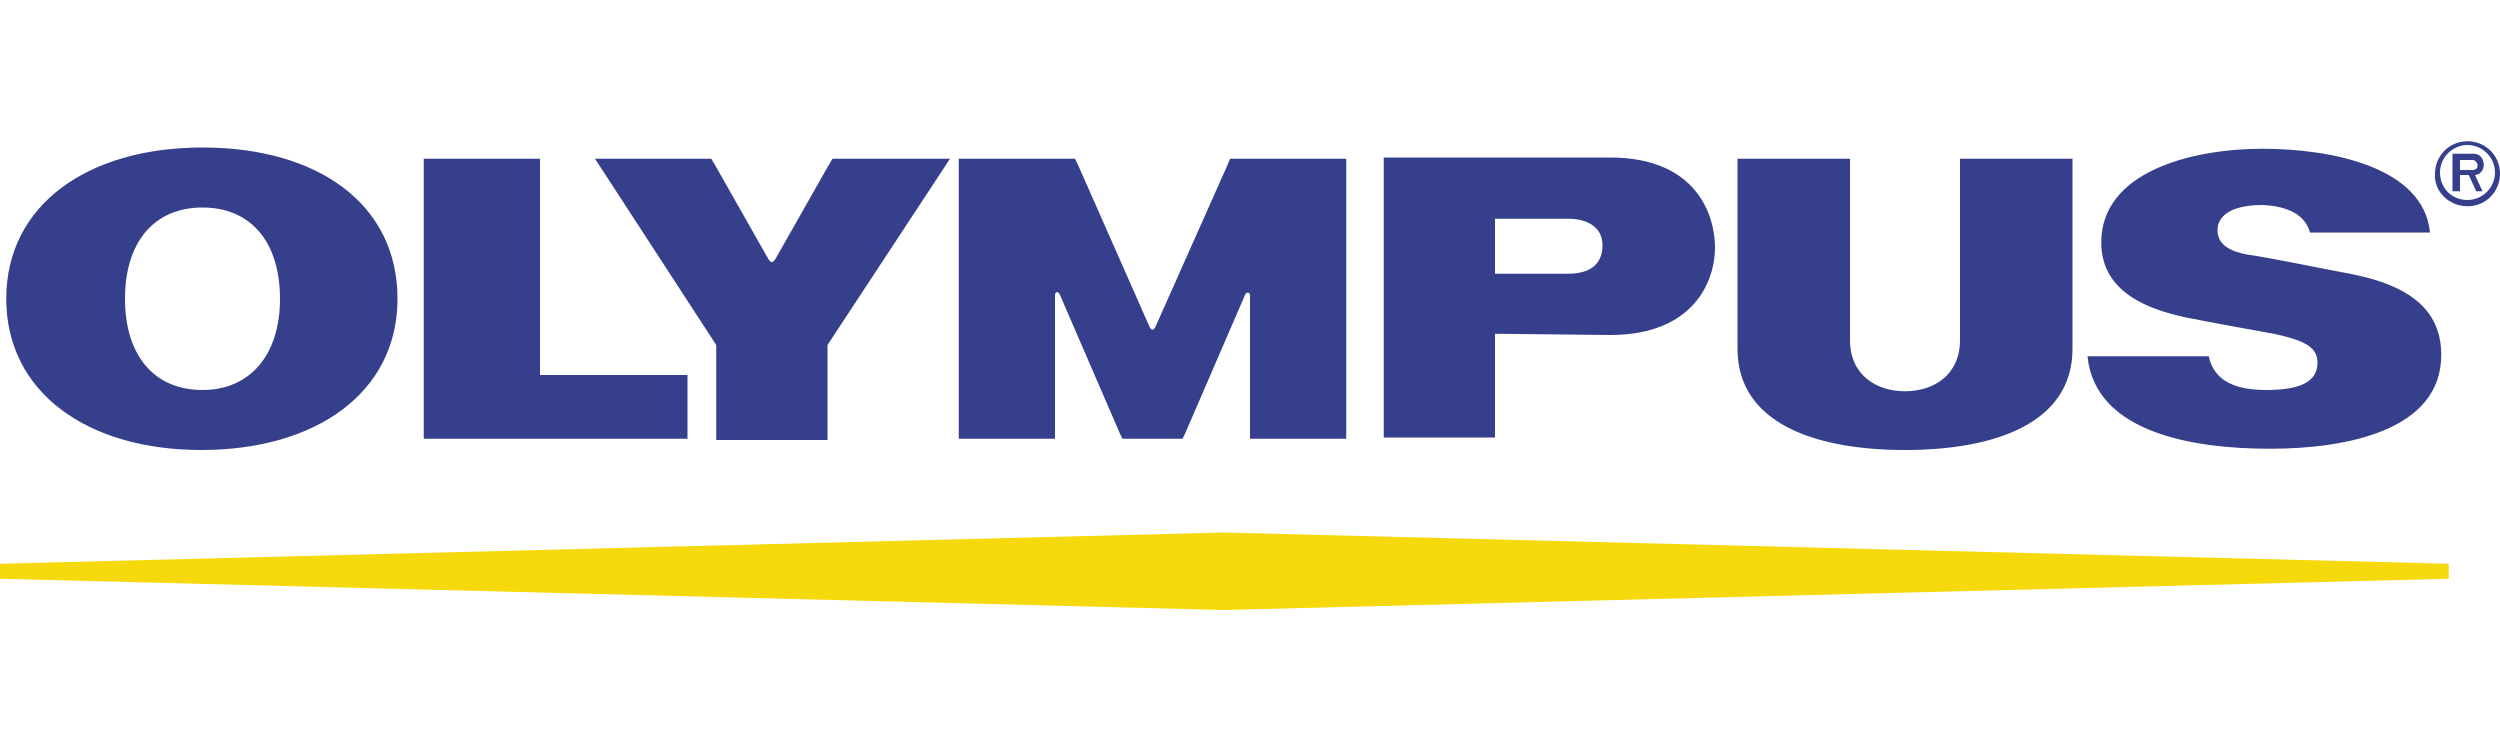
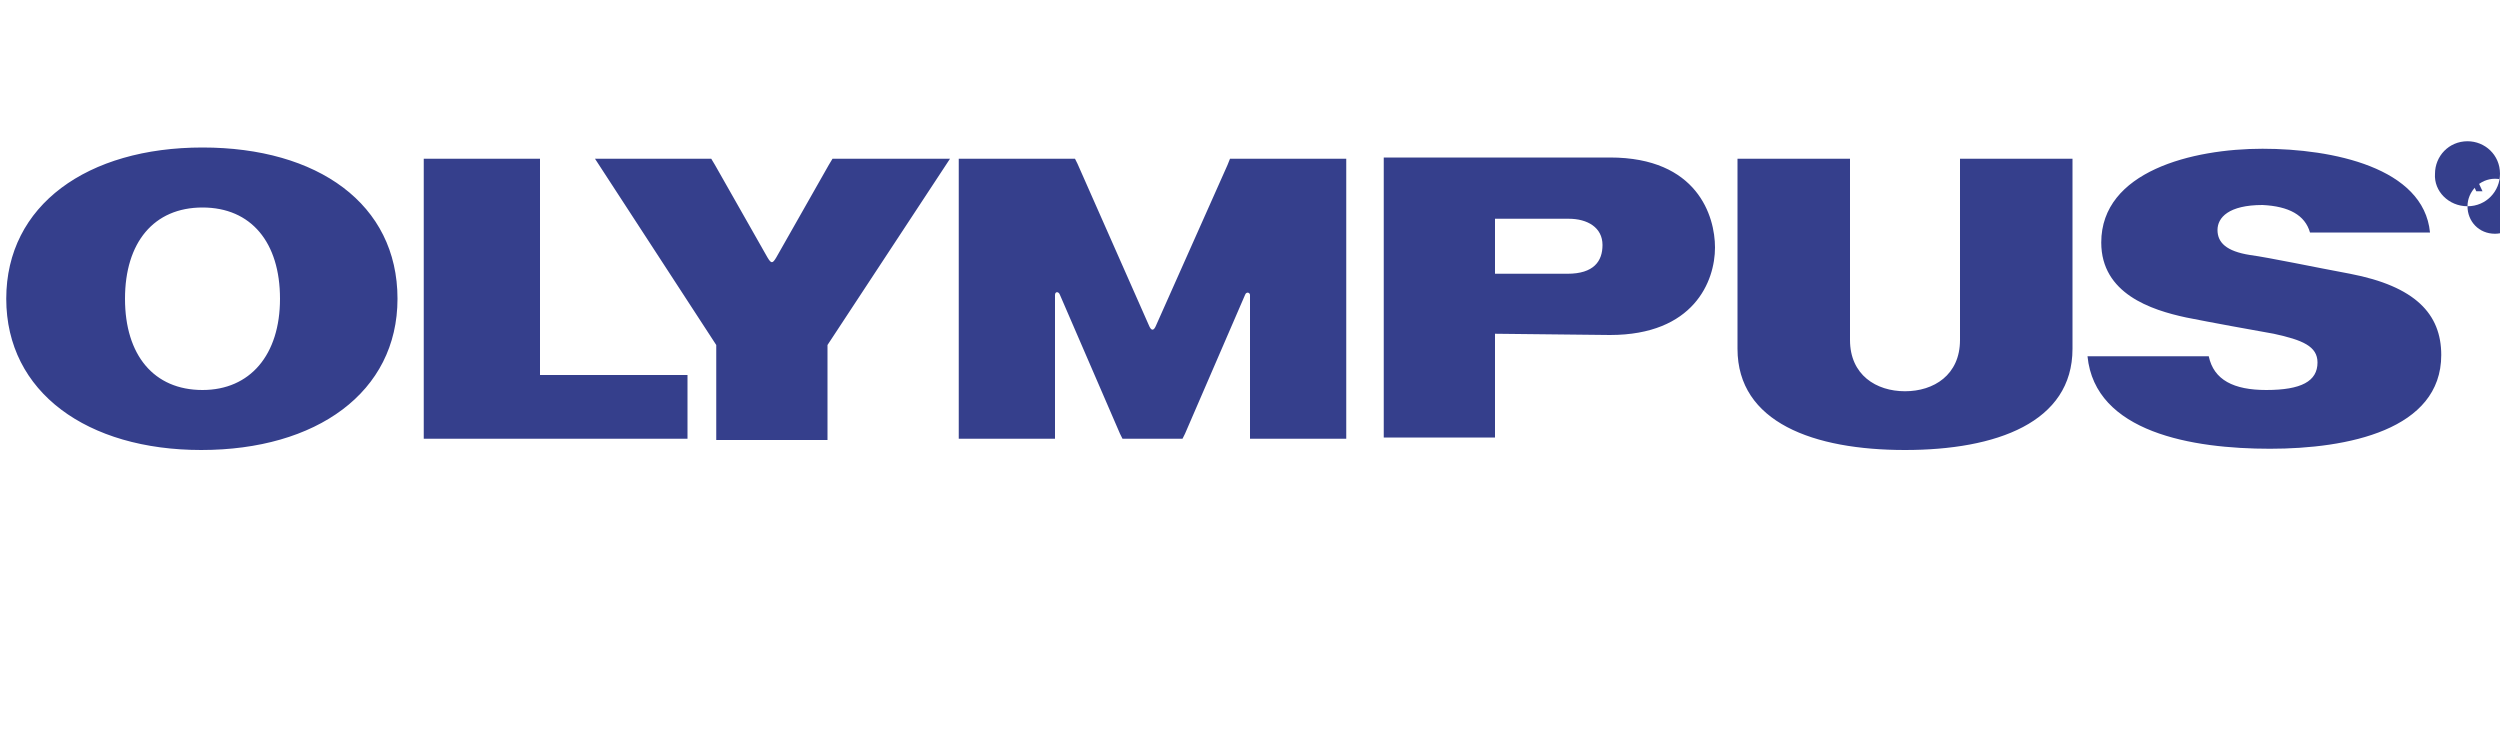
<svg xmlns="http://www.w3.org/2000/svg" viewBox="0 0 200 60" id="olympus">
-   <path d="M0 46.3l97.9 2.5 98-2.5v-1.2l-98-2.5L0 45.1z" fill="#f6d90a" />
  <path d="M33.9 12.7h9.3V30H55v5.1H33.9zM152.4 36c-7.3 0-13.4-2.2-13.4-8.1V12.7h9v14.5c0 2.8 2.1 4.1 4.4 4.1 2.3 0 4.4-1.3 4.4-4.1V12.7h9v15.2c0 5.9-6.1 8.1-13.4 8.1zm32.4-17.4h9.6c-.5-5.2-7.8-6.7-13.4-6.7-5.6 0-12.9 1.8-12.9 7.5 0 4.1 4 5.4 6.8 6 2 .4 5.3 1 7 1.3 2.3.5 3.5 1 3.5 2.3 0 1.5-1.3 2.2-4.1 2.2-2.6 0-4.2-.8-4.6-2.7H167c.6 6.1 8.4 7.4 14.6 7.4 6.2 0 13.7-1.5 13.7-7.5 0-3.3-2.1-5.5-7.3-6.5-2.7-.5-6.5-1.3-8-1.5-1.9-.3-2.6-1-2.6-2s.9-2 3.6-2c2.1.1 3.4.8 3.8 2.2zm-56 8.2c6.7 0 8.4-4.3 8.4-7 0-2.5-1.4-7.2-8.4-7.2h-18.1V35h8.9v-8.3l9.2.1zm-9.2-4.9v-4.4h5.9c1.5 0 2.7.7 2.7 2.1 0 1.3-.7 2.3-2.8 2.3h-5.8zm-53.3-8.7l.3-.5H76l-9.8 14.9v7.6h-8.9v-7.6l-9.7-14.9h9.3l.3.5 4.2 7.4c.3.5.4.5.7 0l4.2-7.4zm28.3 21.9l.2-.4 4.8-11.1c.1-.3.4-.2.4 0v11.5h7.7V12.7h-9.3l-.2.5L92.5 26c-.2.5-.4.5-.6 0l-5.7-12.9-.2-.4h-9.3v22.4h7.7V23.6c0-.3.3-.3.4 0l4.8 11.1.2.4h4.8zM31.8 23.9c0 7.5-6.5 12.1-15.7 12.1C7 36 .5 31.4.5 23.9S7 11.8 16.2 11.8s15.6 4.5 15.6 12.1zm-9.4 0c0-4.5-2.3-7.3-6.2-7.3S10 19.4 10 23.9s2.3 7.3 6.2 7.3c3.8 0 6.2-2.8 6.2-7.3zm175.5-11.6c.5 0 .8.4.8.9s-.4.8-.7.8l.6 1.3h-.5l-.6-1.3h-.7v1.3h-.6v-3h1.7zm-1.1 1.3h1.1c.3-.1.3-.2.3-.4s-.2-.4-.4-.4h-1v.8z" fill="#353f8c" />
-   <path d="M197.4 16.5c1.5 0 2.6-1.2 2.6-2.6 0-1.5-1.2-2.6-2.6-2.6-1.5 0-2.6 1.2-2.6 2.6-.1 1.4 1.1 2.6 2.6 2.6zm-2.2-2.7c0-1.2 1-2.2 2.2-2.2s2.2 1 2.2 2.2-1 2.2-2.2 2.2c-1.3 0-2.2-1-2.2-2.2z" fill="#353f8c" />
+   <path d="M197.4 16.5c1.5 0 2.6-1.2 2.6-2.6 0-1.5-1.2-2.6-2.6-2.6-1.5 0-2.6 1.2-2.6 2.6-.1 1.4 1.1 2.6 2.6 2.6zc0-1.2 1-2.2 2.2-2.2s2.2 1 2.2 2.2-1 2.2-2.2 2.2c-1.3 0-2.2-1-2.2-2.2z" fill="#353f8c" />
</svg>